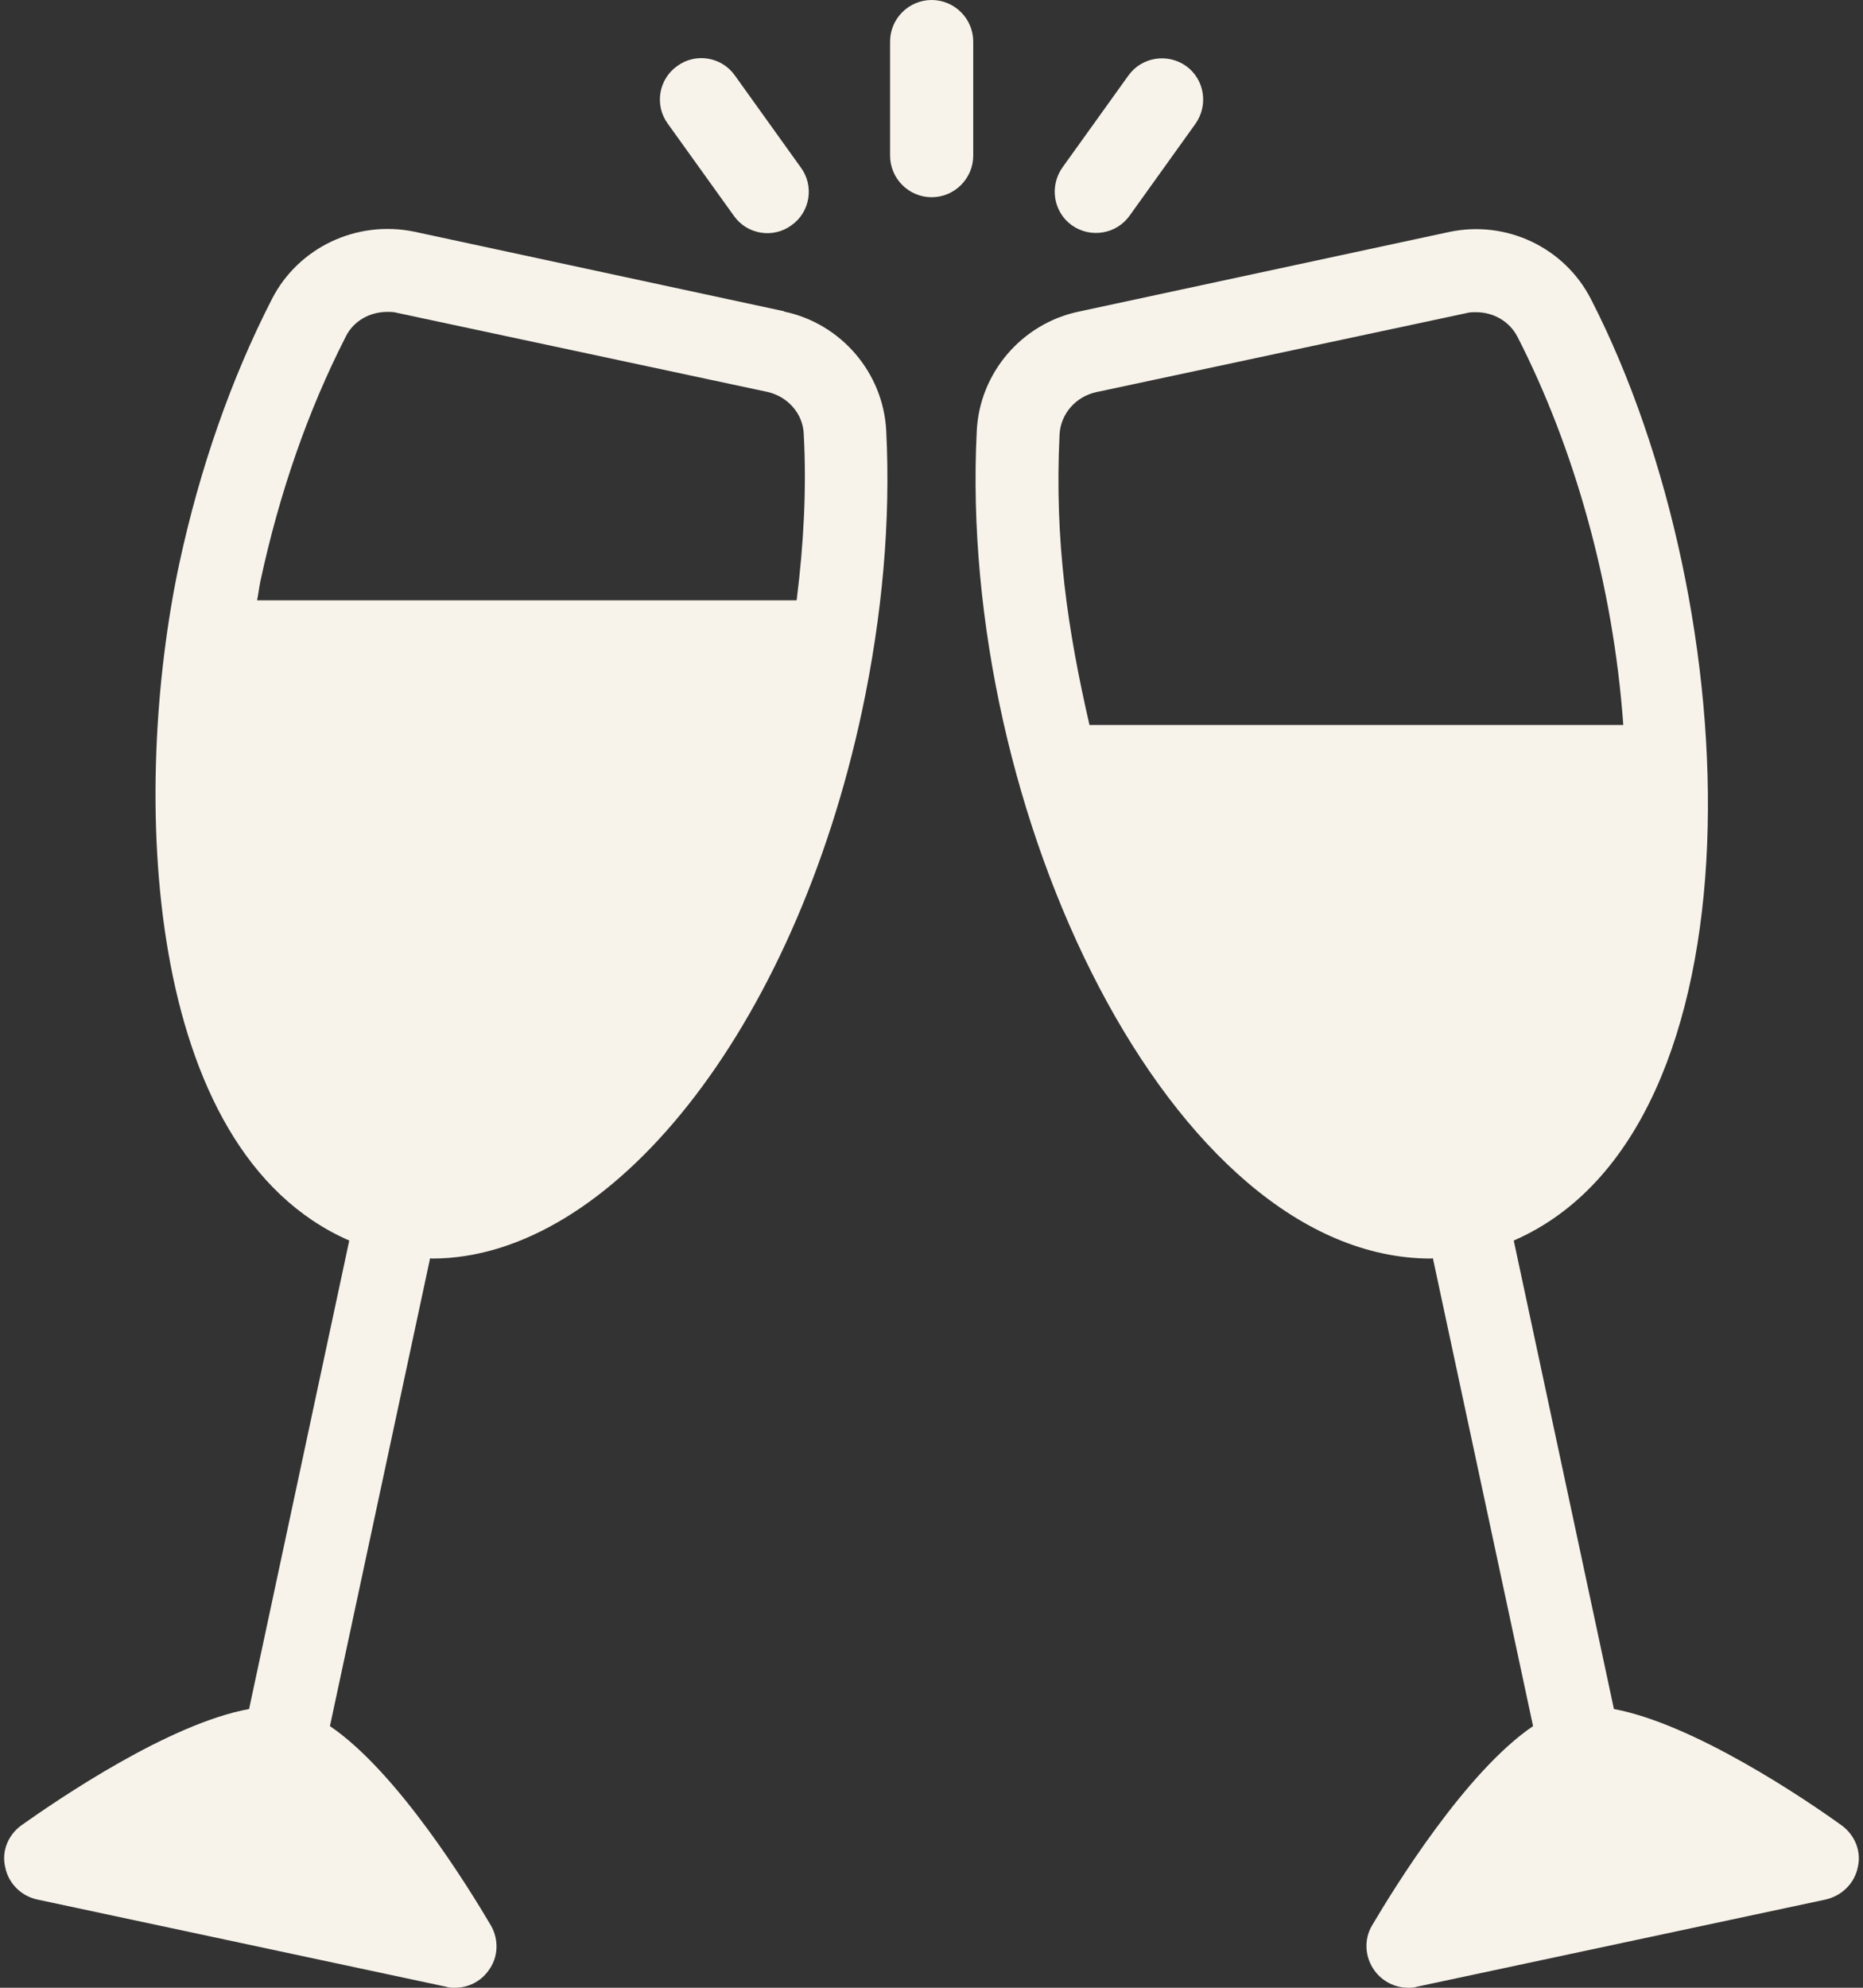
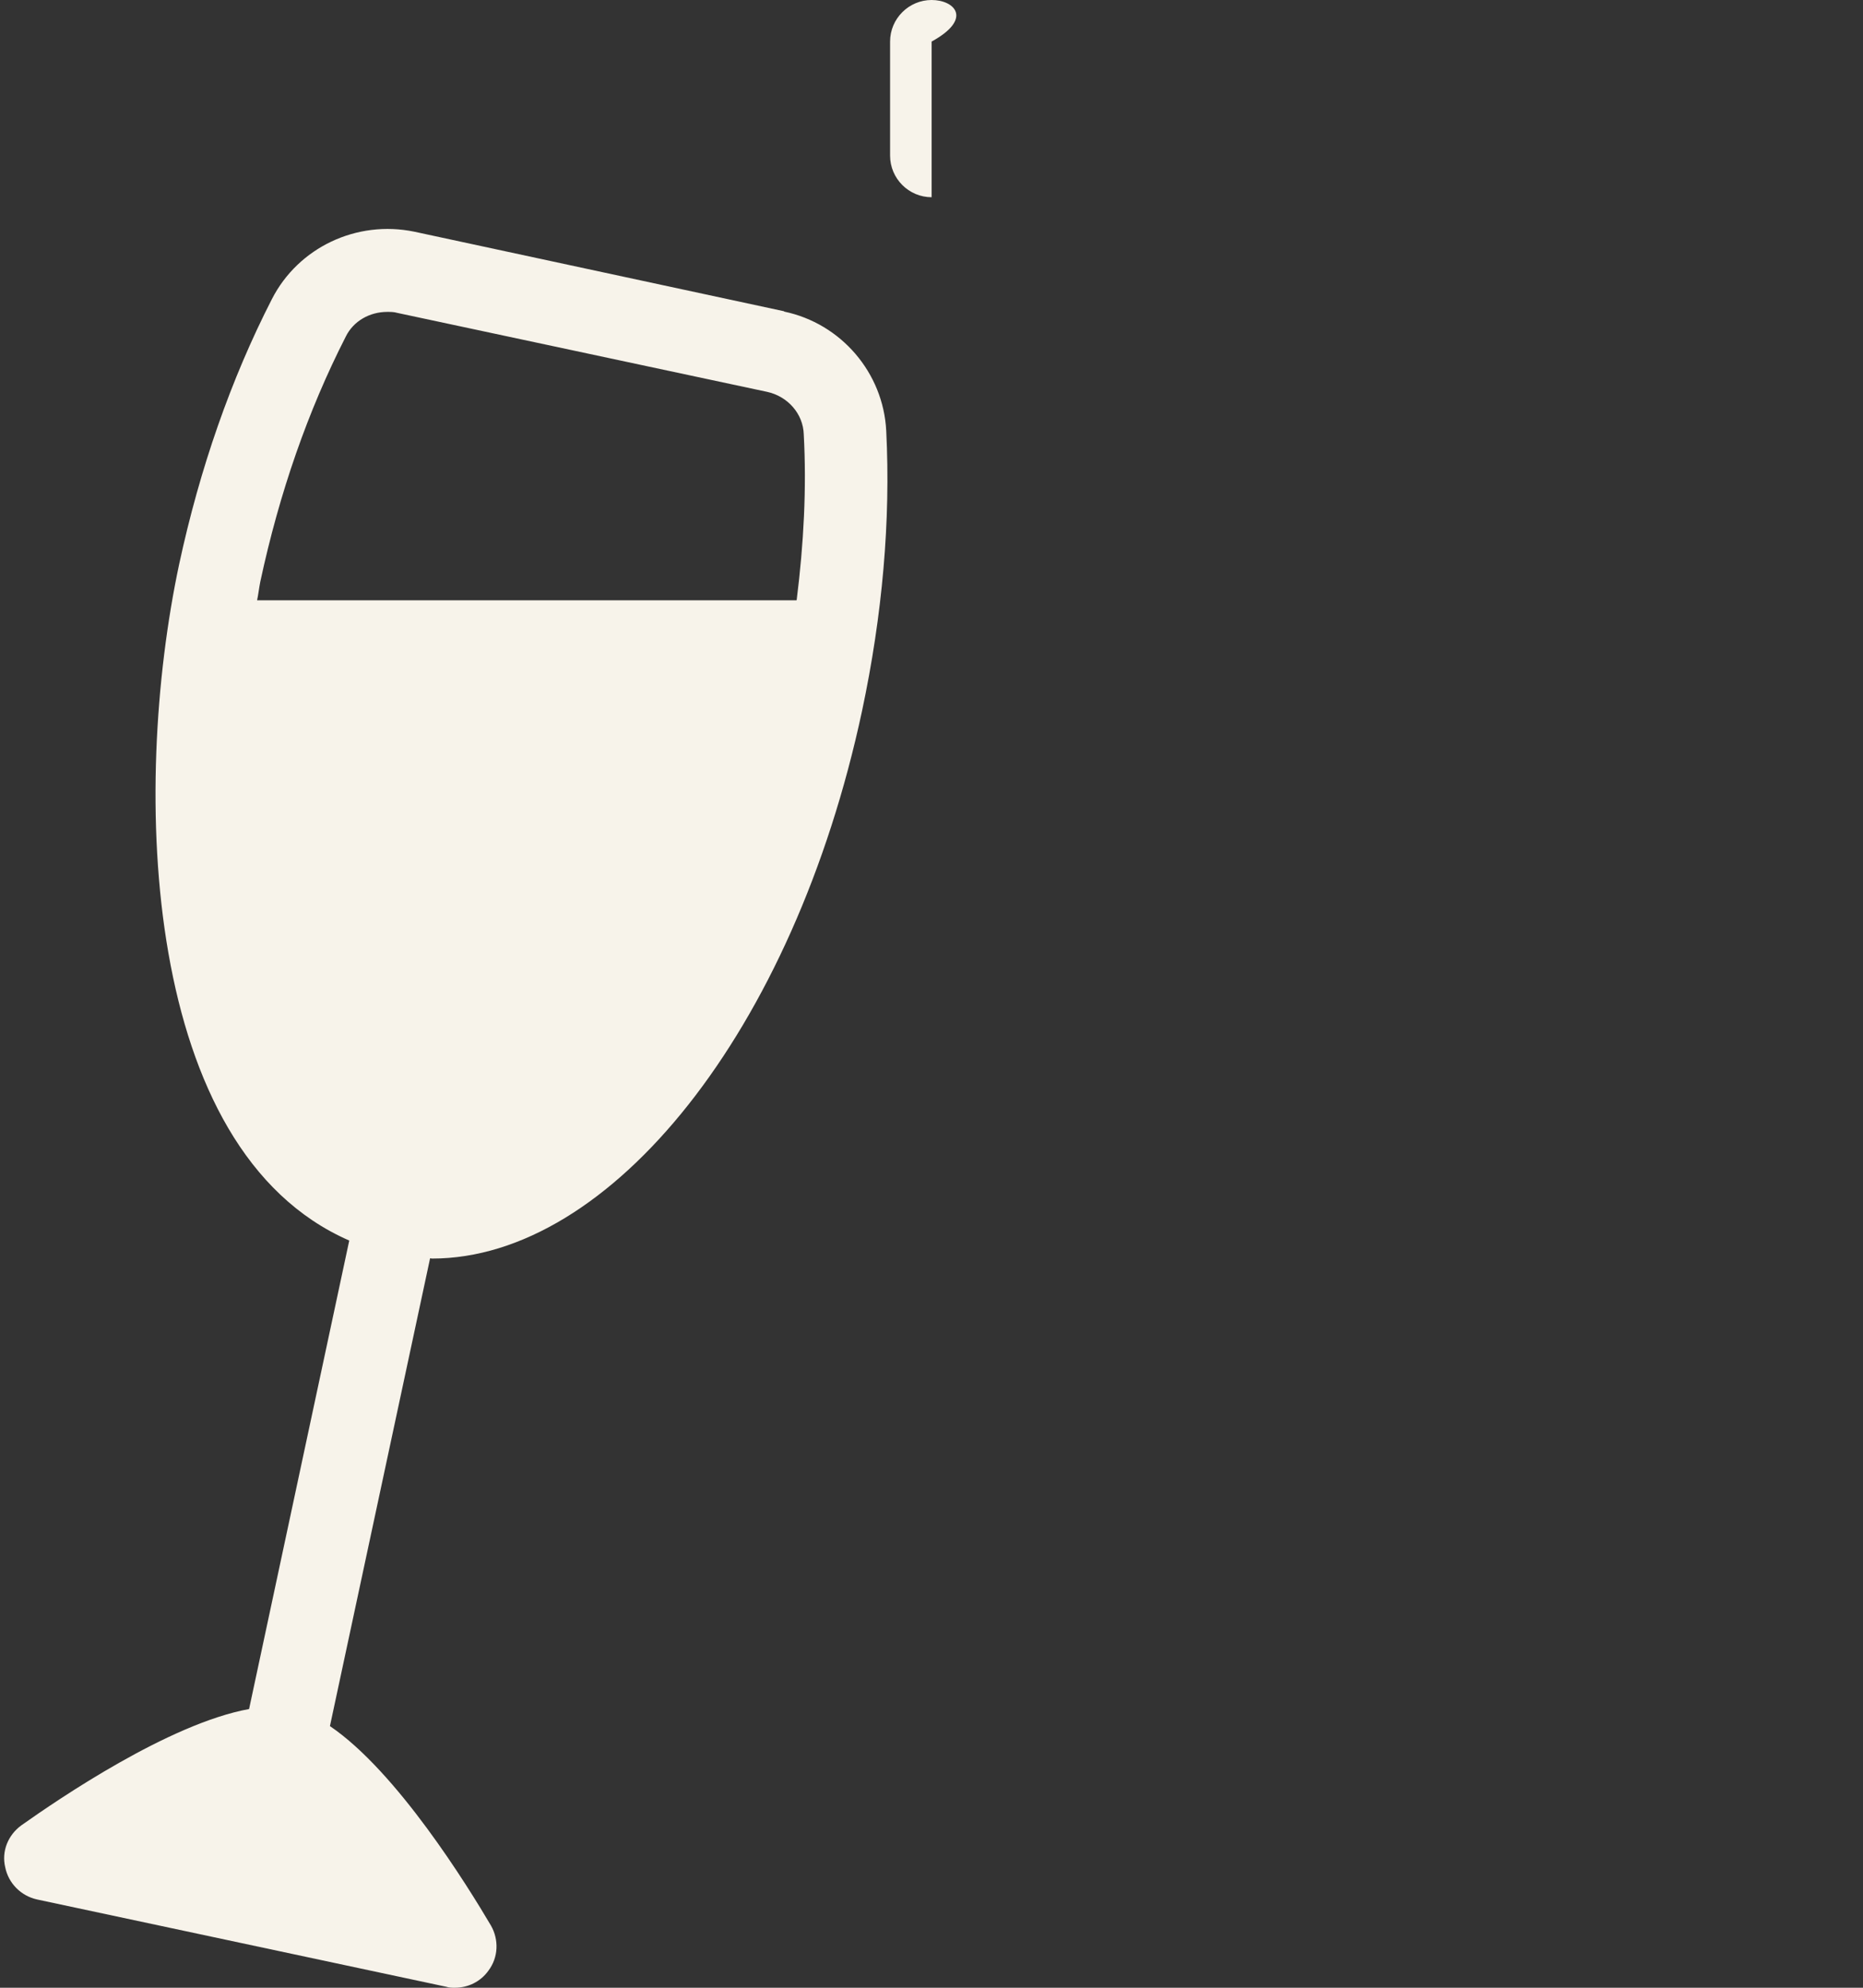
<svg xmlns="http://www.w3.org/2000/svg" width="30" height="32" viewBox="0 0 30 32" fill="none">
  <rect x="0" y="0" width="30" height="32" fill="#333333" stroke="none" />
  <path d="M12.627 5.011L6.672 3.73C5.743 3.538 4.804 3.984 4.379 4.814C3.72 6.1 3.217 7.542 2.885 9.083C2.112 12.714 2.283 18.513 5.624 19.971L4.011 27.513C2.724 27.747 0.945 28.96 0.343 29.386C0.131 29.541 0.022 29.801 0.084 30.06C0.136 30.319 0.338 30.522 0.598 30.579L7.185 31.984C7.232 32 7.279 32 7.325 32C7.538 32 7.74 31.901 7.865 31.725C8.026 31.512 8.036 31.227 7.906 30.999C7.533 30.366 6.392 28.519 5.313 27.788L6.926 20.256C6.926 20.256 6.947 20.261 6.957 20.261C9.836 20.261 12.782 16.589 13.882 11.443C14.209 9.902 14.344 8.383 14.271 6.935C14.224 6.002 13.545 5.208 12.627 5.016V5.011ZM12.824 9.664H4.14C4.161 9.565 4.172 9.461 4.192 9.363C4.498 7.936 4.96 6.609 5.567 5.421C5.691 5.166 5.956 5.021 6.236 5.021C6.288 5.021 6.345 5.021 6.397 5.037L12.352 6.308C12.684 6.38 12.933 6.66 12.943 6.992C12.99 7.859 12.943 8.751 12.829 9.659L12.824 9.664Z" fill="#F7F3EA" />
-   <path d="M29.656 29.386C29.065 28.96 27.276 27.752 25.989 27.513L24.376 19.971C28.463 18.192 28.178 9.804 25.621 4.819C25.195 3.984 24.256 3.538 23.333 3.735L17.373 5.016C16.455 5.208 15.775 6.002 15.729 6.935C15.418 13.067 18.862 20.261 23.043 20.261C23.058 20.261 23.064 20.256 23.074 20.256L24.687 27.788C23.608 28.519 22.467 30.366 22.093 30.999C21.959 31.227 21.979 31.512 22.135 31.725C22.259 31.896 22.462 32 22.674 32C22.721 32 22.768 32 22.814 31.984L29.402 30.579C29.662 30.517 29.864 30.319 29.916 30.06C29.978 29.806 29.869 29.541 29.656 29.386ZM17.544 11.671C17.192 10.141 16.979 8.715 17.062 6.998C17.077 6.666 17.321 6.385 17.653 6.313L23.608 5.042C23.66 5.026 23.717 5.026 23.769 5.026C24.049 5.026 24.308 5.172 24.438 5.426C25.346 7.2 25.979 9.415 26.14 11.671H17.544Z" fill="#F7F3EA" />
-   <path d="M11.818 3.475C12.03 3.776 12.45 3.844 12.746 3.626C13.047 3.413 13.114 2.993 12.896 2.697L11.833 1.214C11.62 0.913 11.2 0.846 10.905 1.063C10.604 1.276 10.536 1.696 10.754 1.992L11.818 3.475Z" fill="#F7F3EA" />
-   <path d="M15.002 0C14.634 0 14.333 0.301 14.333 0.669V2.505C14.333 2.874 14.634 3.175 15.002 3.175C15.371 3.175 15.672 2.874 15.672 2.505V0.669C15.672 0.301 15.371 0 15.002 0Z" fill="#F7F3EA" />
-   <path d="M18.188 3.475L19.251 1.992C19.463 1.691 19.396 1.276 19.1 1.063C18.8 0.851 18.385 0.918 18.172 1.214L17.108 2.697C16.896 2.998 16.963 3.413 17.259 3.626C17.56 3.839 17.975 3.771 18.188 3.475Z" fill="#F7F3EA" />
+   <path d="M15.002 0C14.634 0 14.333 0.301 14.333 0.669V2.505C14.333 2.874 14.634 3.175 15.002 3.175V0.669C15.672 0.301 15.371 0 15.002 0Z" fill="#F7F3EA" />
</svg>